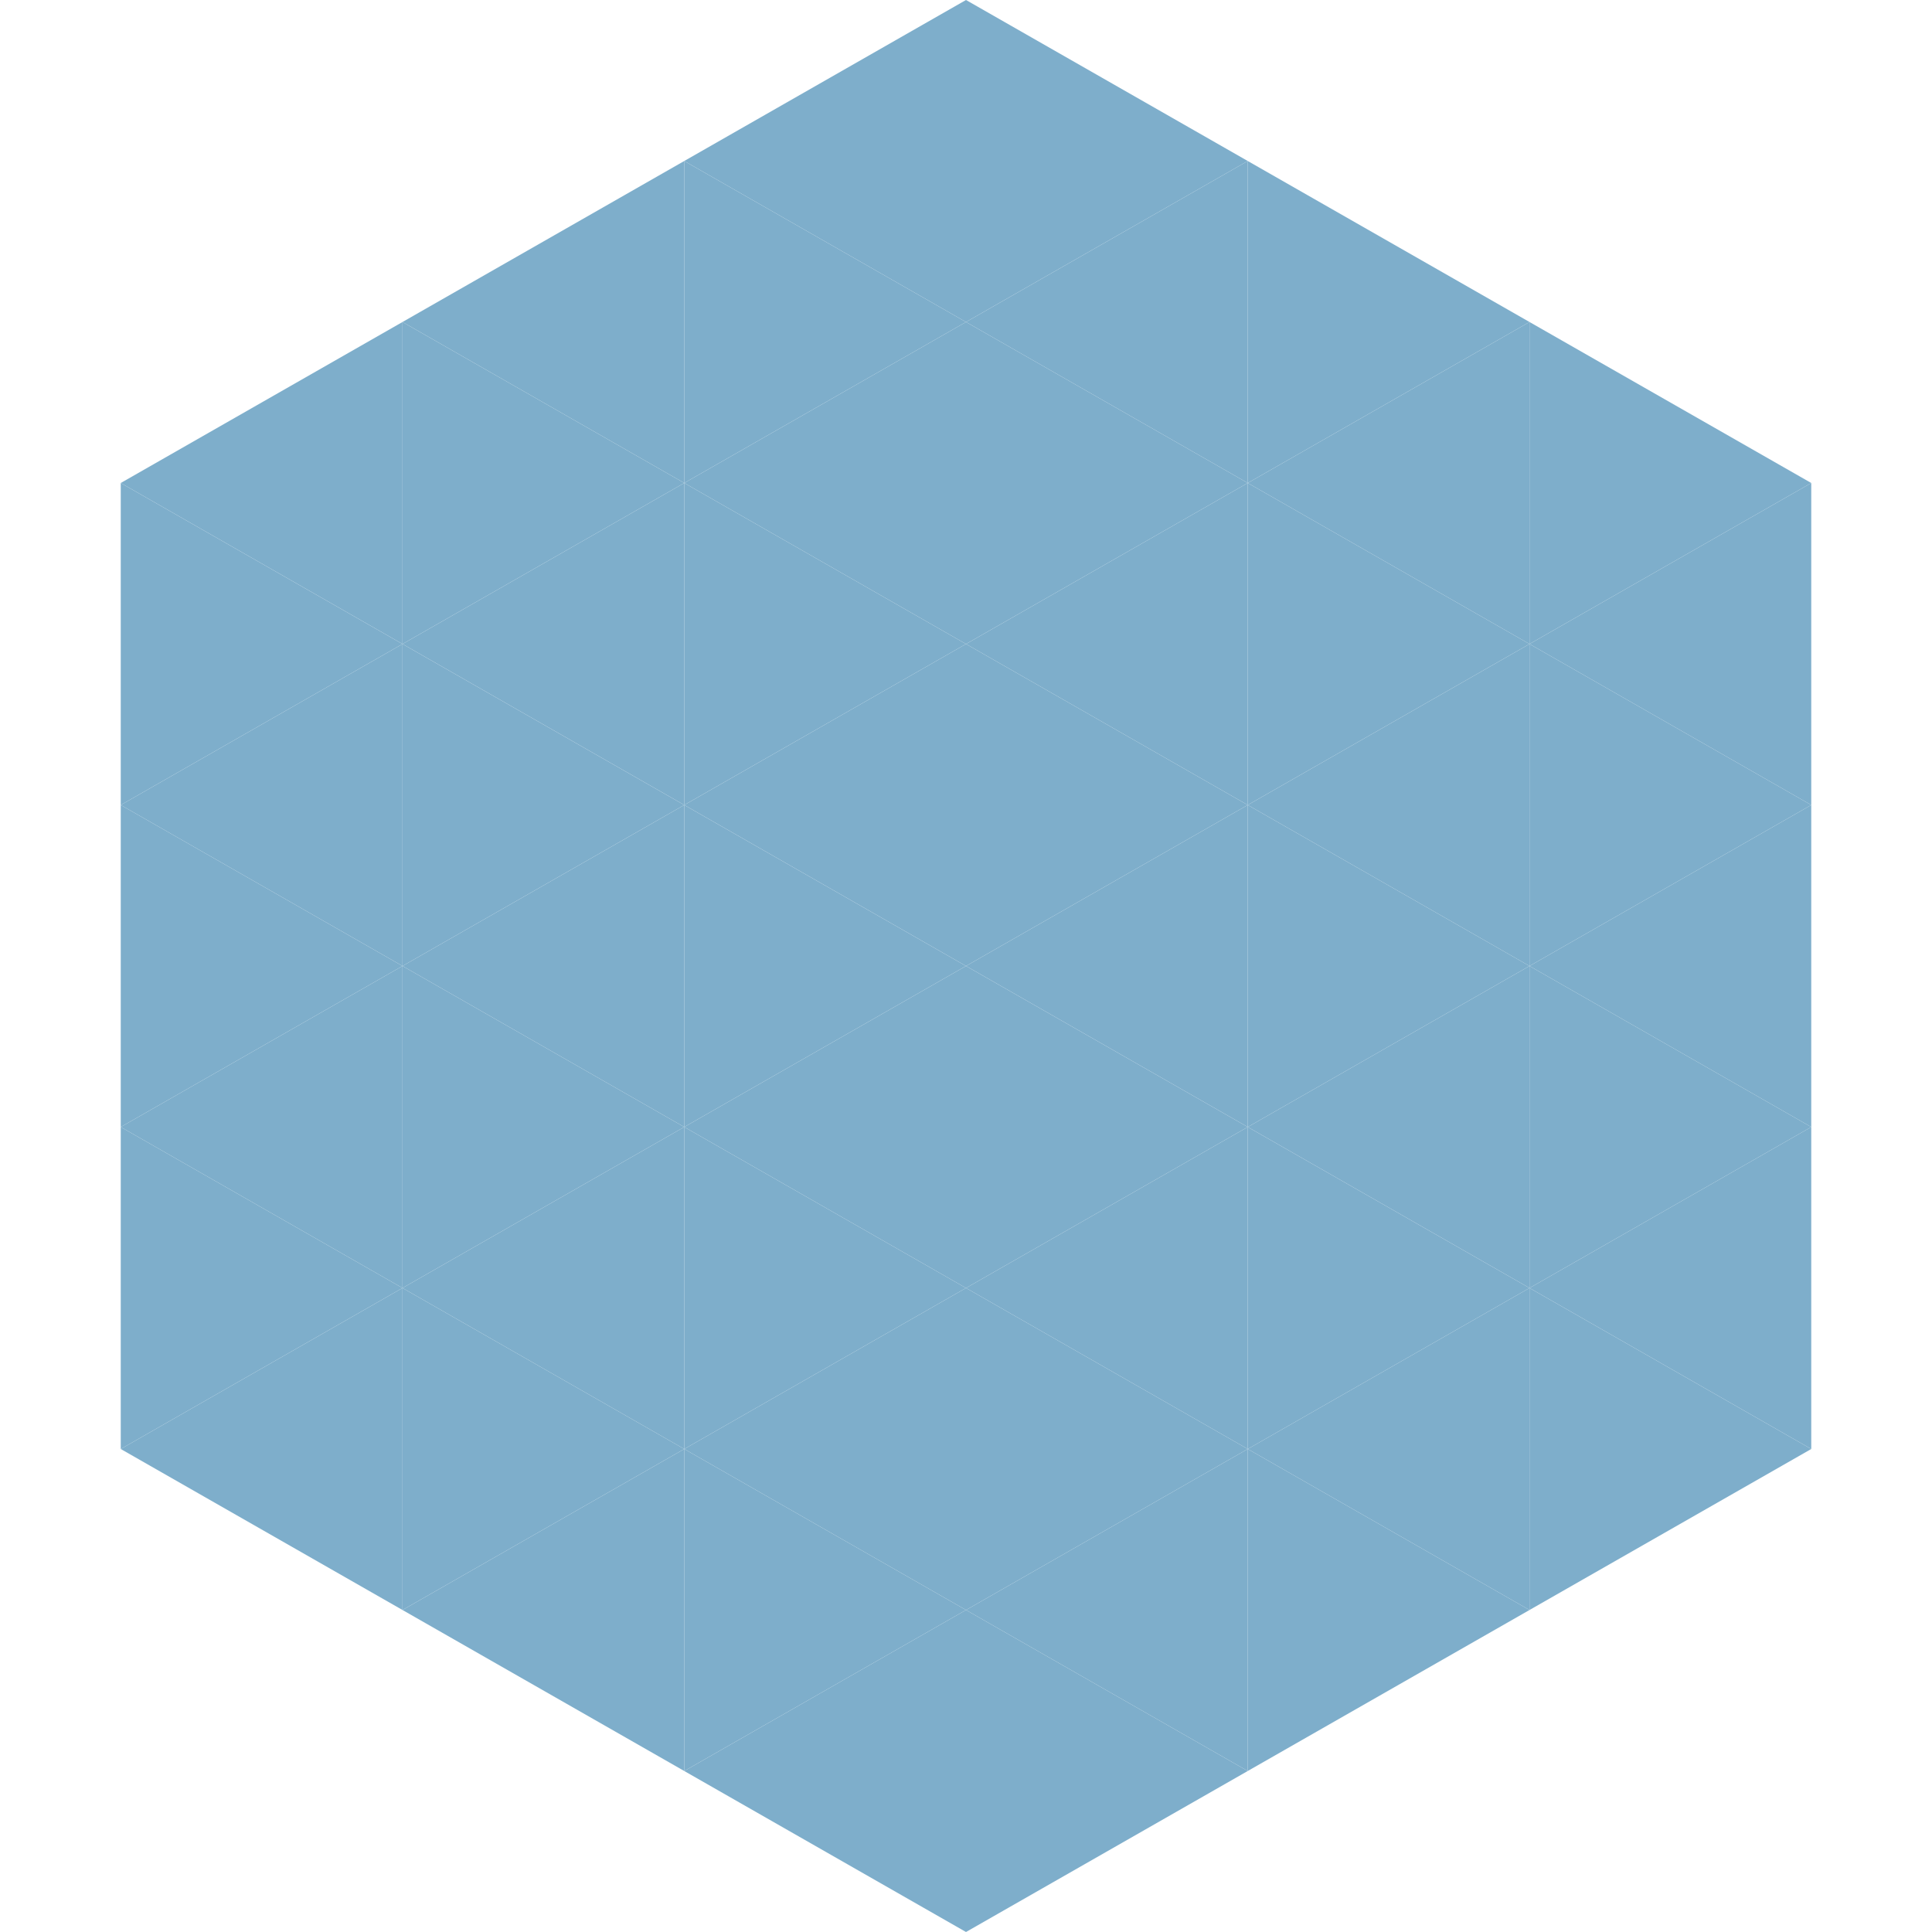
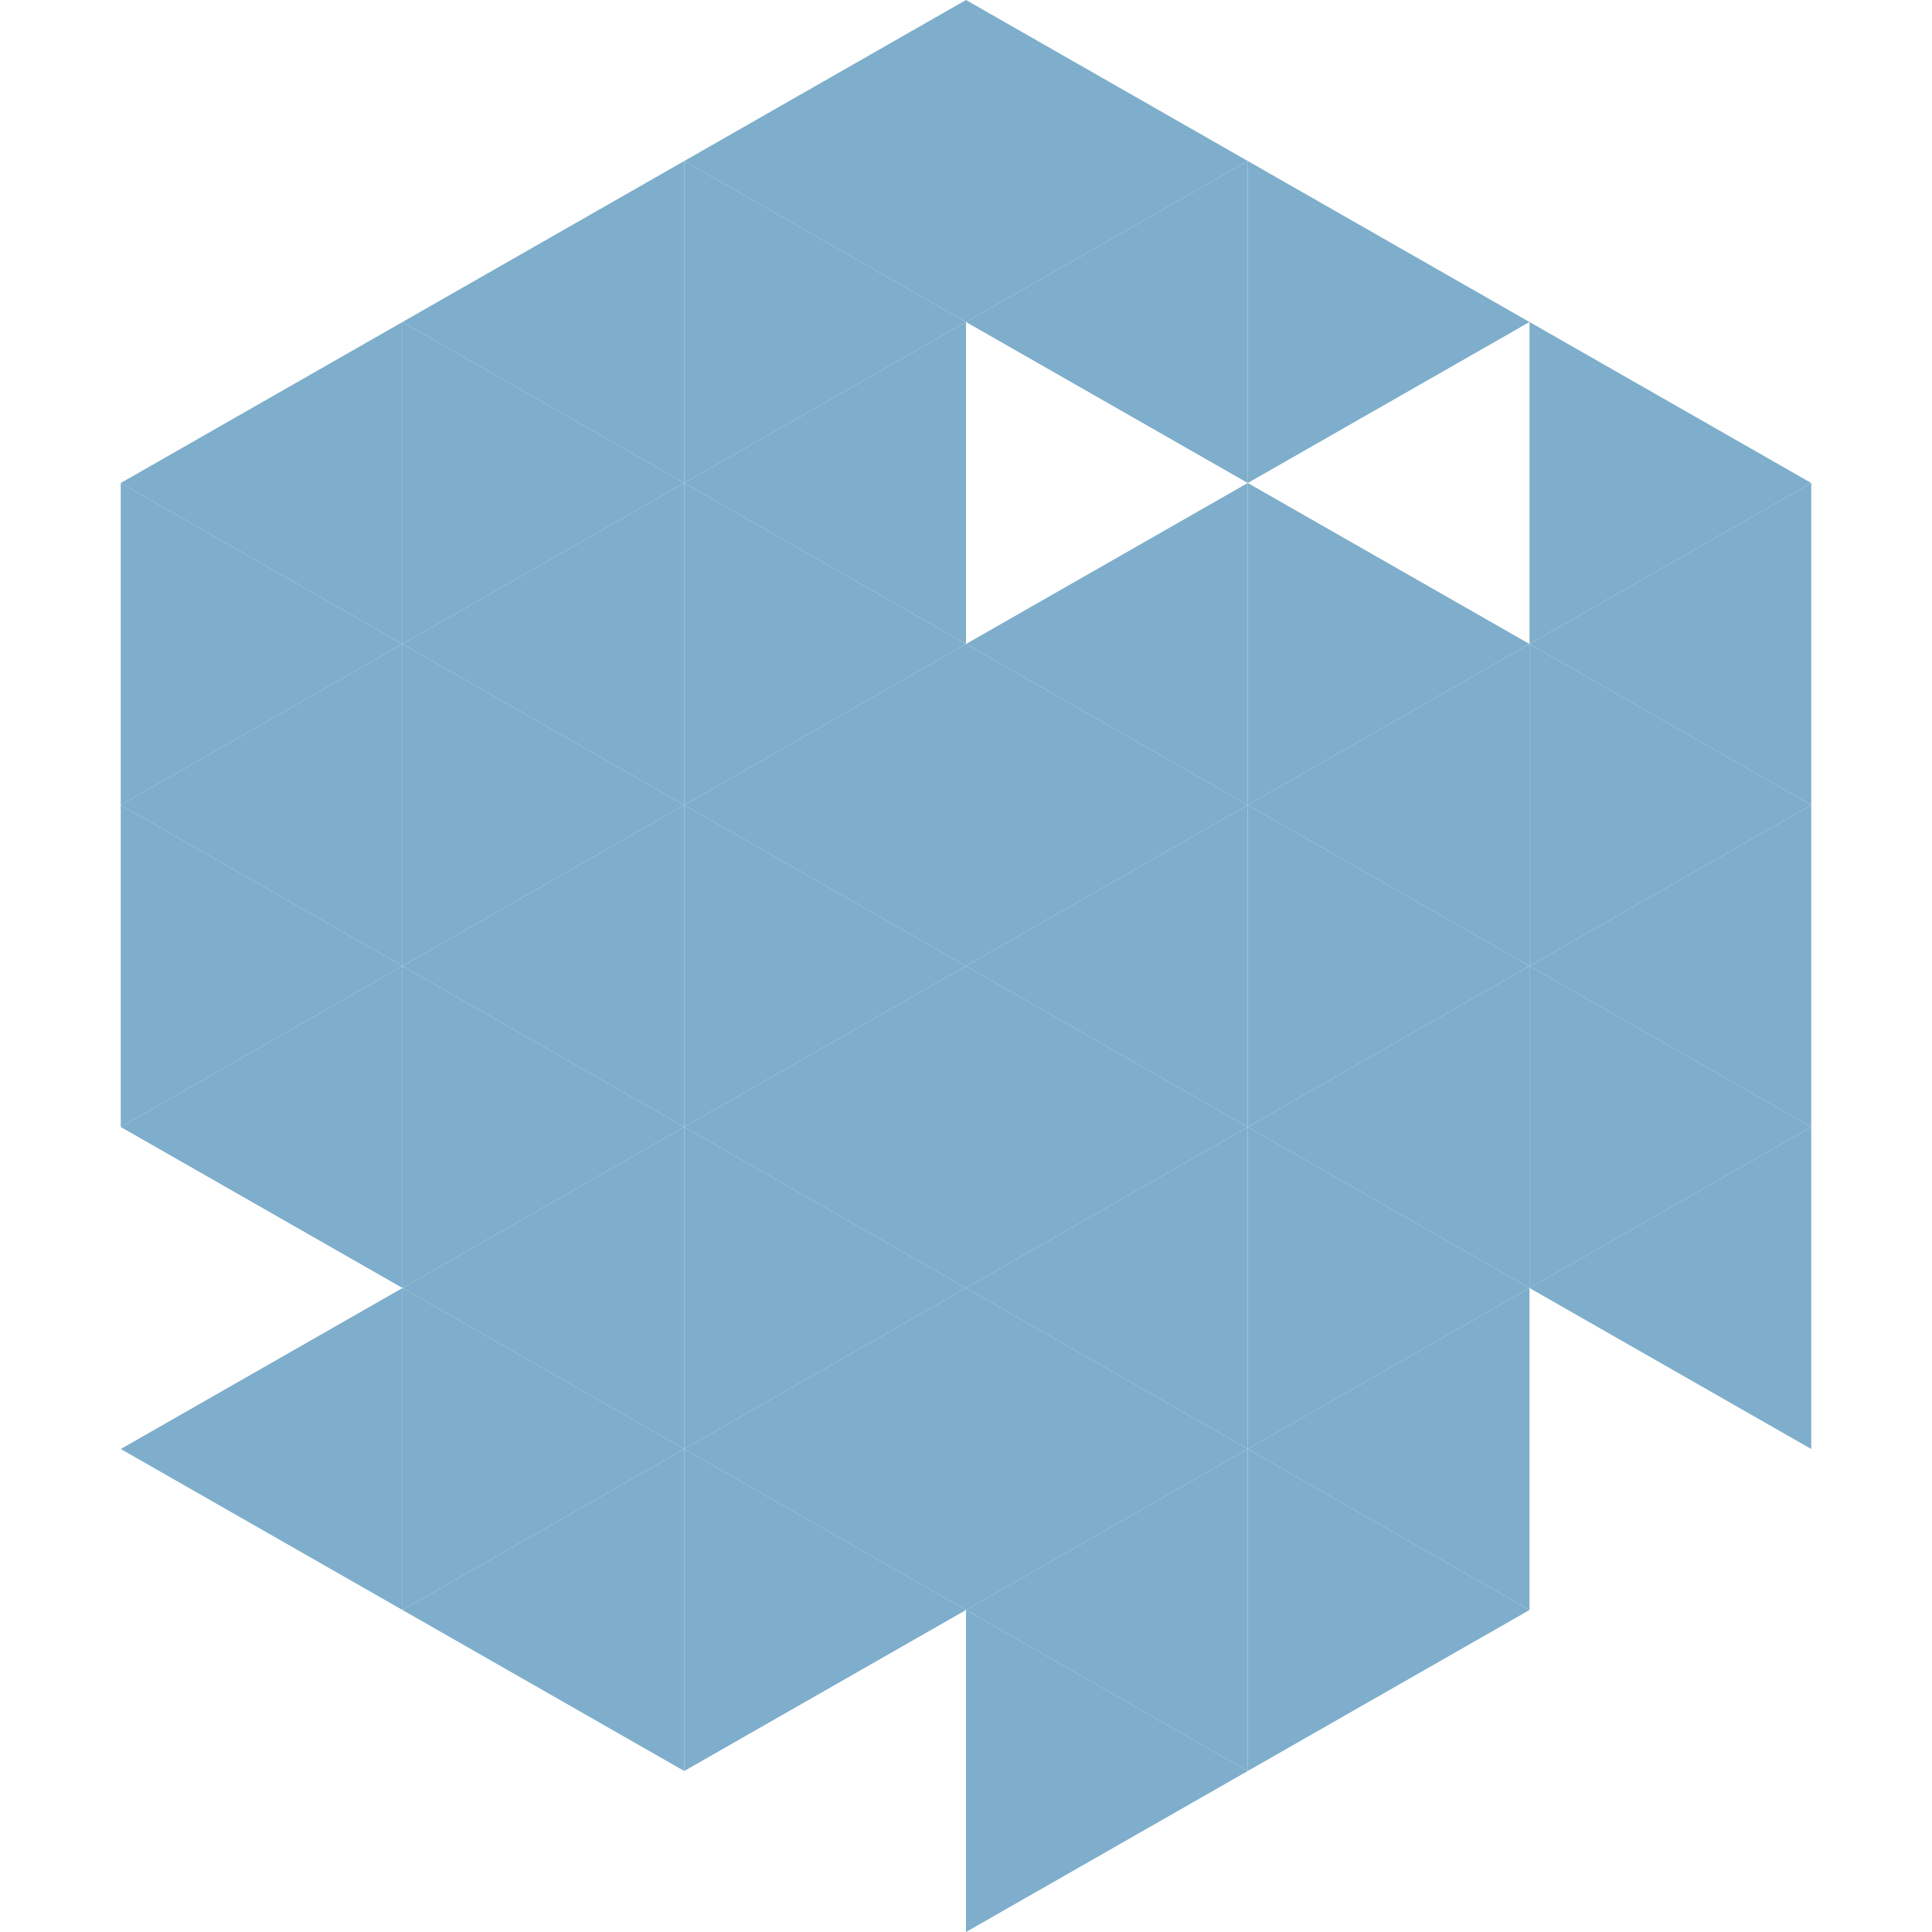
<svg xmlns="http://www.w3.org/2000/svg" width="240" height="240">
  <polygon points="50,40 15,60 50,80" style="fill:rgb(126,174,203)" />
  <polygon points="190,40 225,60 190,80" style="fill:rgb(126,174,203)" />
  <polygon points="15,60 50,80 15,100" style="fill:rgb(126,174,203)" />
  <polygon points="225,60 190,80 225,100" style="fill:rgb(126,174,203)" />
  <polygon points="50,80 15,100 50,120" style="fill:rgb(126,174,203)" />
  <polygon points="190,80 225,100 190,120" style="fill:rgb(126,174,203)" />
  <polygon points="15,100 50,120 15,140" style="fill:rgb(126,174,203)" />
  <polygon points="225,100 190,120 225,140" style="fill:rgb(126,174,203)" />
  <polygon points="50,120 15,140 50,160" style="fill:rgb(126,174,203)" />
  <polygon points="190,120 225,140 190,160" style="fill:rgb(126,174,203)" />
-   <polygon points="15,140 50,160 15,180" style="fill:rgb(126,174,203)" />
  <polygon points="225,140 190,160 225,180" style="fill:rgb(126,174,203)" />
  <polygon points="50,160 15,180 50,200" style="fill:rgb(126,174,203)" />
-   <polygon points="190,160 225,180 190,200" style="fill:rgb(126,174,203)" />
  <polygon points="15,180 50,200 15,220" style="fill:rgb(255,255,255); fill-opacity:0" />
  <polygon points="225,180 190,200 225,220" style="fill:rgb(255,255,255); fill-opacity:0" />
  <polygon points="50,0 85,20 50,40" style="fill:rgb(255,255,255); fill-opacity:0" />
  <polygon points="190,0 155,20 190,40" style="fill:rgb(255,255,255); fill-opacity:0" />
  <polygon points="85,20 50,40 85,60" style="fill:rgb(126,174,203)" />
  <polygon points="155,20 190,40 155,60" style="fill:rgb(126,174,203)" />
  <polygon points="50,40 85,60 50,80" style="fill:rgb(126,174,203)" />
-   <polygon points="190,40 155,60 190,80" style="fill:rgb(126,174,203)" />
  <polygon points="85,60 50,80 85,100" style="fill:rgb(126,174,203)" />
  <polygon points="155,60 190,80 155,100" style="fill:rgb(126,174,203)" />
  <polygon points="50,80 85,100 50,120" style="fill:rgb(126,174,203)" />
  <polygon points="190,80 155,100 190,120" style="fill:rgb(126,174,203)" />
  <polygon points="85,100 50,120 85,140" style="fill:rgb(126,174,203)" />
  <polygon points="155,100 190,120 155,140" style="fill:rgb(126,174,203)" />
  <polygon points="50,120 85,140 50,160" style="fill:rgb(126,174,203)" />
  <polygon points="190,120 155,140 190,160" style="fill:rgb(126,174,203)" />
  <polygon points="85,140 50,160 85,180" style="fill:rgb(126,174,203)" />
  <polygon points="155,140 190,160 155,180" style="fill:rgb(126,174,203)" />
  <polygon points="50,160 85,180 50,200" style="fill:rgb(126,174,203)" />
  <polygon points="190,160 155,180 190,200" style="fill:rgb(126,174,203)" />
  <polygon points="85,180 50,200 85,220" style="fill:rgb(126,174,203)" />
  <polygon points="155,180 190,200 155,220" style="fill:rgb(126,174,203)" />
  <polygon points="120,0 85,20 120,40" style="fill:rgb(126,174,203)" />
  <polygon points="120,0 155,20 120,40" style="fill:rgb(126,174,203)" />
  <polygon points="85,20 120,40 85,60" style="fill:rgb(126,174,203)" />
  <polygon points="155,20 120,40 155,60" style="fill:rgb(126,174,203)" />
  <polygon points="120,40 85,60 120,80" style="fill:rgb(126,174,203)" />
-   <polygon points="120,40 155,60 120,80" style="fill:rgb(126,174,203)" />
  <polygon points="85,60 120,80 85,100" style="fill:rgb(126,174,203)" />
  <polygon points="155,60 120,80 155,100" style="fill:rgb(126,174,203)" />
  <polygon points="120,80 85,100 120,120" style="fill:rgb(126,174,203)" />
  <polygon points="120,80 155,100 120,120" style="fill:rgb(126,174,203)" />
  <polygon points="85,100 120,120 85,140" style="fill:rgb(126,174,203)" />
  <polygon points="155,100 120,120 155,140" style="fill:rgb(126,174,203)" />
  <polygon points="120,120 85,140 120,160" style="fill:rgb(126,174,203)" />
  <polygon points="120,120 155,140 120,160" style="fill:rgb(126,174,203)" />
  <polygon points="85,140 120,160 85,180" style="fill:rgb(126,174,203)" />
  <polygon points="155,140 120,160 155,180" style="fill:rgb(126,174,203)" />
  <polygon points="120,160 85,180 120,200" style="fill:rgb(126,174,203)" />
  <polygon points="120,160 155,180 120,200" style="fill:rgb(126,174,203)" />
  <polygon points="85,180 120,200 85,220" style="fill:rgb(126,174,203)" />
  <polygon points="155,180 120,200 155,220" style="fill:rgb(126,174,203)" />
-   <polygon points="120,200 85,220 120,240" style="fill:rgb(126,174,203)" />
  <polygon points="120,200 155,220 120,240" style="fill:rgb(126,174,203)" />
  <polygon points="85,220 120,240 85,260" style="fill:rgb(255,255,255); fill-opacity:0" />
  <polygon points="155,220 120,240 155,260" style="fill:rgb(255,255,255); fill-opacity:0" />
</svg>